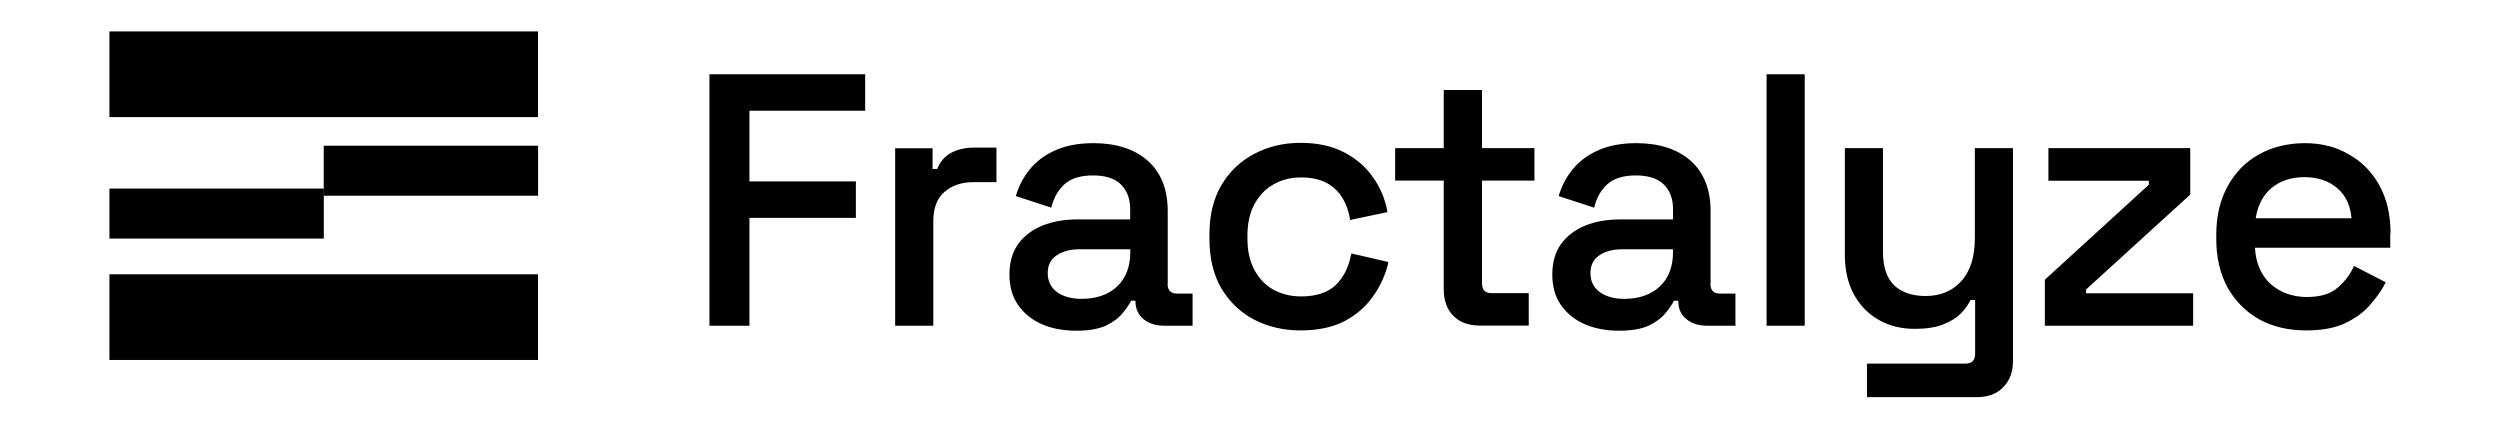
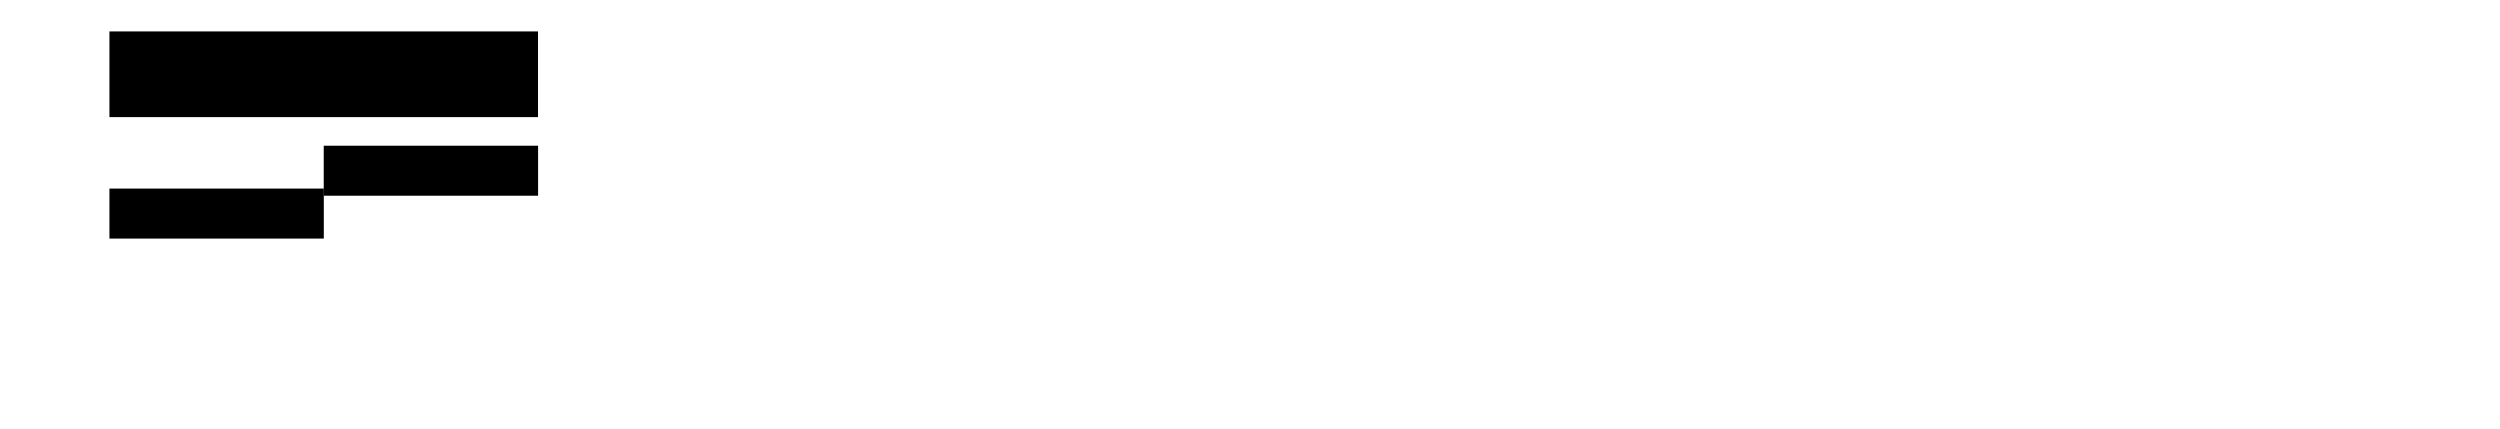
<svg xmlns="http://www.w3.org/2000/svg" width="175" height="30" viewBox="0 0 175 30" fill="none">
  <path d="M37.661 2.2V8.198H7.661V2.2H37.661Z" fill="black" />
-   <path d="M37.661 19.2V25.198H7.661V19.2H37.661Z" fill="black" />
  <path d="M22.666 13.2V16.7H7.661V13.2H22.666Z" fill="black" />
  <path d="M37.666 10.2V13.7H22.661V10.2H37.666Z" fill="black" />
-   <path d="M131.809 17.641C131.809 18.69 132.079 19.48 132.599 19.98C133.119 20.47 133.859 20.72 134.789 20.72C135.819 20.72 136.659 20.38 137.279 19.69C137.919 19 138.239 17.98 138.239 16.67V10.37H140.909V25.27C140.909 26.04 140.679 26.65 140.219 27.11C139.779 27.57 139.169 27.8 138.389 27.8H130.688V25.45H137.608C138.048 25.45 138.259 25.22 138.259 24.75V21H137.938C137.779 21.33 137.549 21.65 137.239 21.96C136.939 22.26 136.519 22.52 135.999 22.72C135.479 22.92 134.819 23.02 134.029 23.02C133.099 23.02 132.249 22.811 131.509 22.391C130.769 21.971 130.189 21.37 129.769 20.601C129.349 19.831 129.139 18.9 129.139 17.851V10.37H131.809V17.641ZM76.541 10.021C78.151 10.021 79.432 10.44 80.352 11.26C81.272 12.08 81.741 13.261 81.741 14.771V19.851H81.731C81.732 20.32 81.941 20.55 82.381 20.55H83.481V22.8H81.511C80.911 22.8 80.421 22.65 80.051 22.34C79.671 22.03 79.481 21.61 79.481 21.08V21.05H79.181C79.051 21.3 78.851 21.59 78.591 21.91C78.321 22.25 77.921 22.55 77.401 22.8C76.881 23.03 76.211 23.15 75.331 23.15C74.451 23.15 73.641 23 72.941 22.7C72.251 22.4 71.692 21.95 71.272 21.36C70.862 20.77 70.661 20.07 70.661 19.21C70.661 18.35 70.871 17.64 71.272 17.08C71.691 16.51 72.261 16.08 72.971 15.79C73.691 15.5 74.511 15.36 75.411 15.36H79.111V14.61C79.111 13.91 78.891 13.34 78.471 12.92C78.051 12.49 77.38 12.28 76.511 12.28C75.641 12.28 74.981 12.481 74.522 12.891C74.072 13.301 73.762 13.84 73.602 14.49V14.54L73.551 14.521L71.121 13.73V13.681C71.321 13.011 71.641 12.4 72.081 11.86C72.531 11.3 73.131 10.851 73.871 10.521C74.611 10.191 75.501 10.021 76.541 10.021ZM114.541 10.021C116.151 10.021 117.432 10.44 118.352 11.26C119.272 12.08 119.741 13.261 119.741 14.771V19.851H119.731C119.732 20.32 119.941 20.55 120.381 20.55H121.481V22.8H119.511C118.911 22.8 118.421 22.65 118.051 22.34C117.671 22.04 117.481 21.61 117.481 21.08V21.05H117.181C117.051 21.3 116.851 21.59 116.591 21.91C116.321 22.25 115.921 22.55 115.401 22.8C114.881 23.03 114.211 23.15 113.331 23.15C112.451 23.15 111.641 23 110.941 22.7C110.252 22.4 109.691 21.95 109.271 21.36C108.861 20.77 108.661 20.07 108.661 19.21C108.661 18.35 108.872 17.64 109.271 17.08C109.691 16.51 110.261 16.08 110.971 15.79C111.681 15.5 112.511 15.36 113.411 15.36H117.111V14.61C117.111 13.91 116.891 13.34 116.471 12.92C116.051 12.49 115.371 12.28 114.511 12.28C113.651 12.28 112.981 12.481 112.521 12.891C112.062 13.301 111.762 13.84 111.602 14.49V14.54L109.121 13.73V13.681C109.321 13.011 109.641 12.4 110.081 11.86C110.531 11.3 111.131 10.851 111.871 10.521C112.611 10.191 113.501 10.021 114.541 10.021ZM91.031 10C92.221 10 93.241 10.22 94.081 10.66C94.921 11.09 95.602 11.68 96.102 12.4C96.621 13.12 96.961 13.93 97.111 14.8V14.86H97.061L94.501 15.4V15.351C94.421 14.811 94.241 14.31 93.981 13.87C93.722 13.43 93.341 13.07 92.871 12.81C92.401 12.551 91.781 12.42 91.071 12.42C90.361 12.42 89.712 12.58 89.142 12.91C88.582 13.22 88.141 13.69 87.811 14.29C87.492 14.88 87.321 15.62 87.321 16.47V16.7C87.321 17.55 87.481 18.29 87.811 18.9C88.141 19.5 88.582 19.97 89.142 20.28C89.722 20.59 90.362 20.75 91.071 20.75C92.131 20.75 92.961 20.48 93.511 19.94C94.071 19.39 94.421 18.67 94.571 17.82L94.591 17.79V17.74L97.181 18.34V18.391C96.981 19.24 96.621 20.04 96.102 20.76C95.602 21.48 94.921 22.06 94.081 22.5C93.241 22.92 92.221 23.13 91.031 23.13C89.841 23.13 88.751 22.87 87.781 22.37C86.831 21.87 86.061 21.131 85.491 20.181C84.941 19.231 84.661 18.07 84.661 16.73V16.4C84.661 15.06 84.941 13.91 85.491 12.97C86.051 12.02 86.831 11.28 87.781 10.78C88.751 10.26 89.841 10 91.031 10ZM161.339 10.021C162.519 10.021 163.569 10.29 164.459 10.83C165.359 11.34 166.079 12.081 166.579 13.021C167.089 13.96 167.339 15.07 167.339 16.32H167.318V17.34H157.849C157.899 18.38 158.249 19.221 158.909 19.851C159.599 20.47 160.469 20.79 161.479 20.79C162.429 20.79 163.149 20.57 163.619 20.15C164.119 19.73 164.499 19.23 164.759 18.67L164.779 18.62L164.829 18.641L166.999 19.76L166.979 19.8C166.749 20.27 166.399 20.77 165.949 21.29C165.519 21.81 164.929 22.251 164.209 22.601C163.489 22.951 162.558 23.13 161.438 23.13C160.189 23.13 159.079 22.87 158.139 22.351C157.199 21.821 156.459 21.06 155.919 20.11C155.399 19.14 155.139 18.01 155.139 16.74V16.44C155.139 15.16 155.399 14.02 155.919 13.07C156.439 12.1 157.169 11.35 158.089 10.83C159.029 10.29 160.159 10.021 161.339 10.021ZM60.562 5.2V7.75H52.461V12.7H59.911V15.25H52.461V22.8H49.661V5.2H60.562ZM69.751 12.75H68.131C67.311 12.75 66.631 12.98 66.111 13.44C65.591 13.88 65.331 14.57 65.331 15.5V22.8H62.661V10.38H65.281V11.83H65.602C65.802 11.32 66.132 10.94 66.561 10.71C67.011 10.46 67.572 10.33 68.231 10.33H69.751V12.75ZM126.331 22.8H123.661V5.2H126.331V22.8ZM153.318 13.62L146.019 20.27V20.53H153.519V22.8H143.139V19.58L143.159 19.561L150.419 12.931V12.65H143.389V10.37H153.318V13.62ZM103.741 10.37H107.411V12.641H103.741V19.82C103.741 20.29 103.952 20.52 104.392 20.52H107.011V22.79H103.562C102.802 22.79 102.181 22.561 101.721 22.101C101.281 21.641 101.062 21.02 101.062 20.26V12.641H97.661V10.37H101.062V6.3H103.741V10.37ZM75.561 17.45C74.891 17.45 74.351 17.601 73.941 17.891C73.541 18.161 73.341 18.57 73.341 19.12C73.341 19.67 73.551 20.111 73.971 20.431C74.401 20.751 74.991 20.92 75.721 20.92C76.741 20.92 77.571 20.631 78.191 20.061C78.811 19.481 79.121 18.66 79.121 17.65V17.45H75.561ZM113.551 17.45C112.881 17.45 112.341 17.601 111.931 17.891C111.531 18.161 111.331 18.57 111.331 19.12C111.331 19.67 111.541 20.111 111.961 20.431C112.391 20.751 112.981 20.92 113.711 20.92C114.731 20.92 115.561 20.63 116.181 20.061C116.801 19.481 117.111 18.66 117.111 17.65V17.45H113.551ZM161.309 12.4C160.359 12.4 159.579 12.671 158.969 13.19C158.399 13.69 158.038 14.39 157.898 15.28H164.608C164.528 14.39 164.209 13.69 163.629 13.19C163.039 12.67 162.259 12.4 161.309 12.4Z" fill="black" />
</svg>